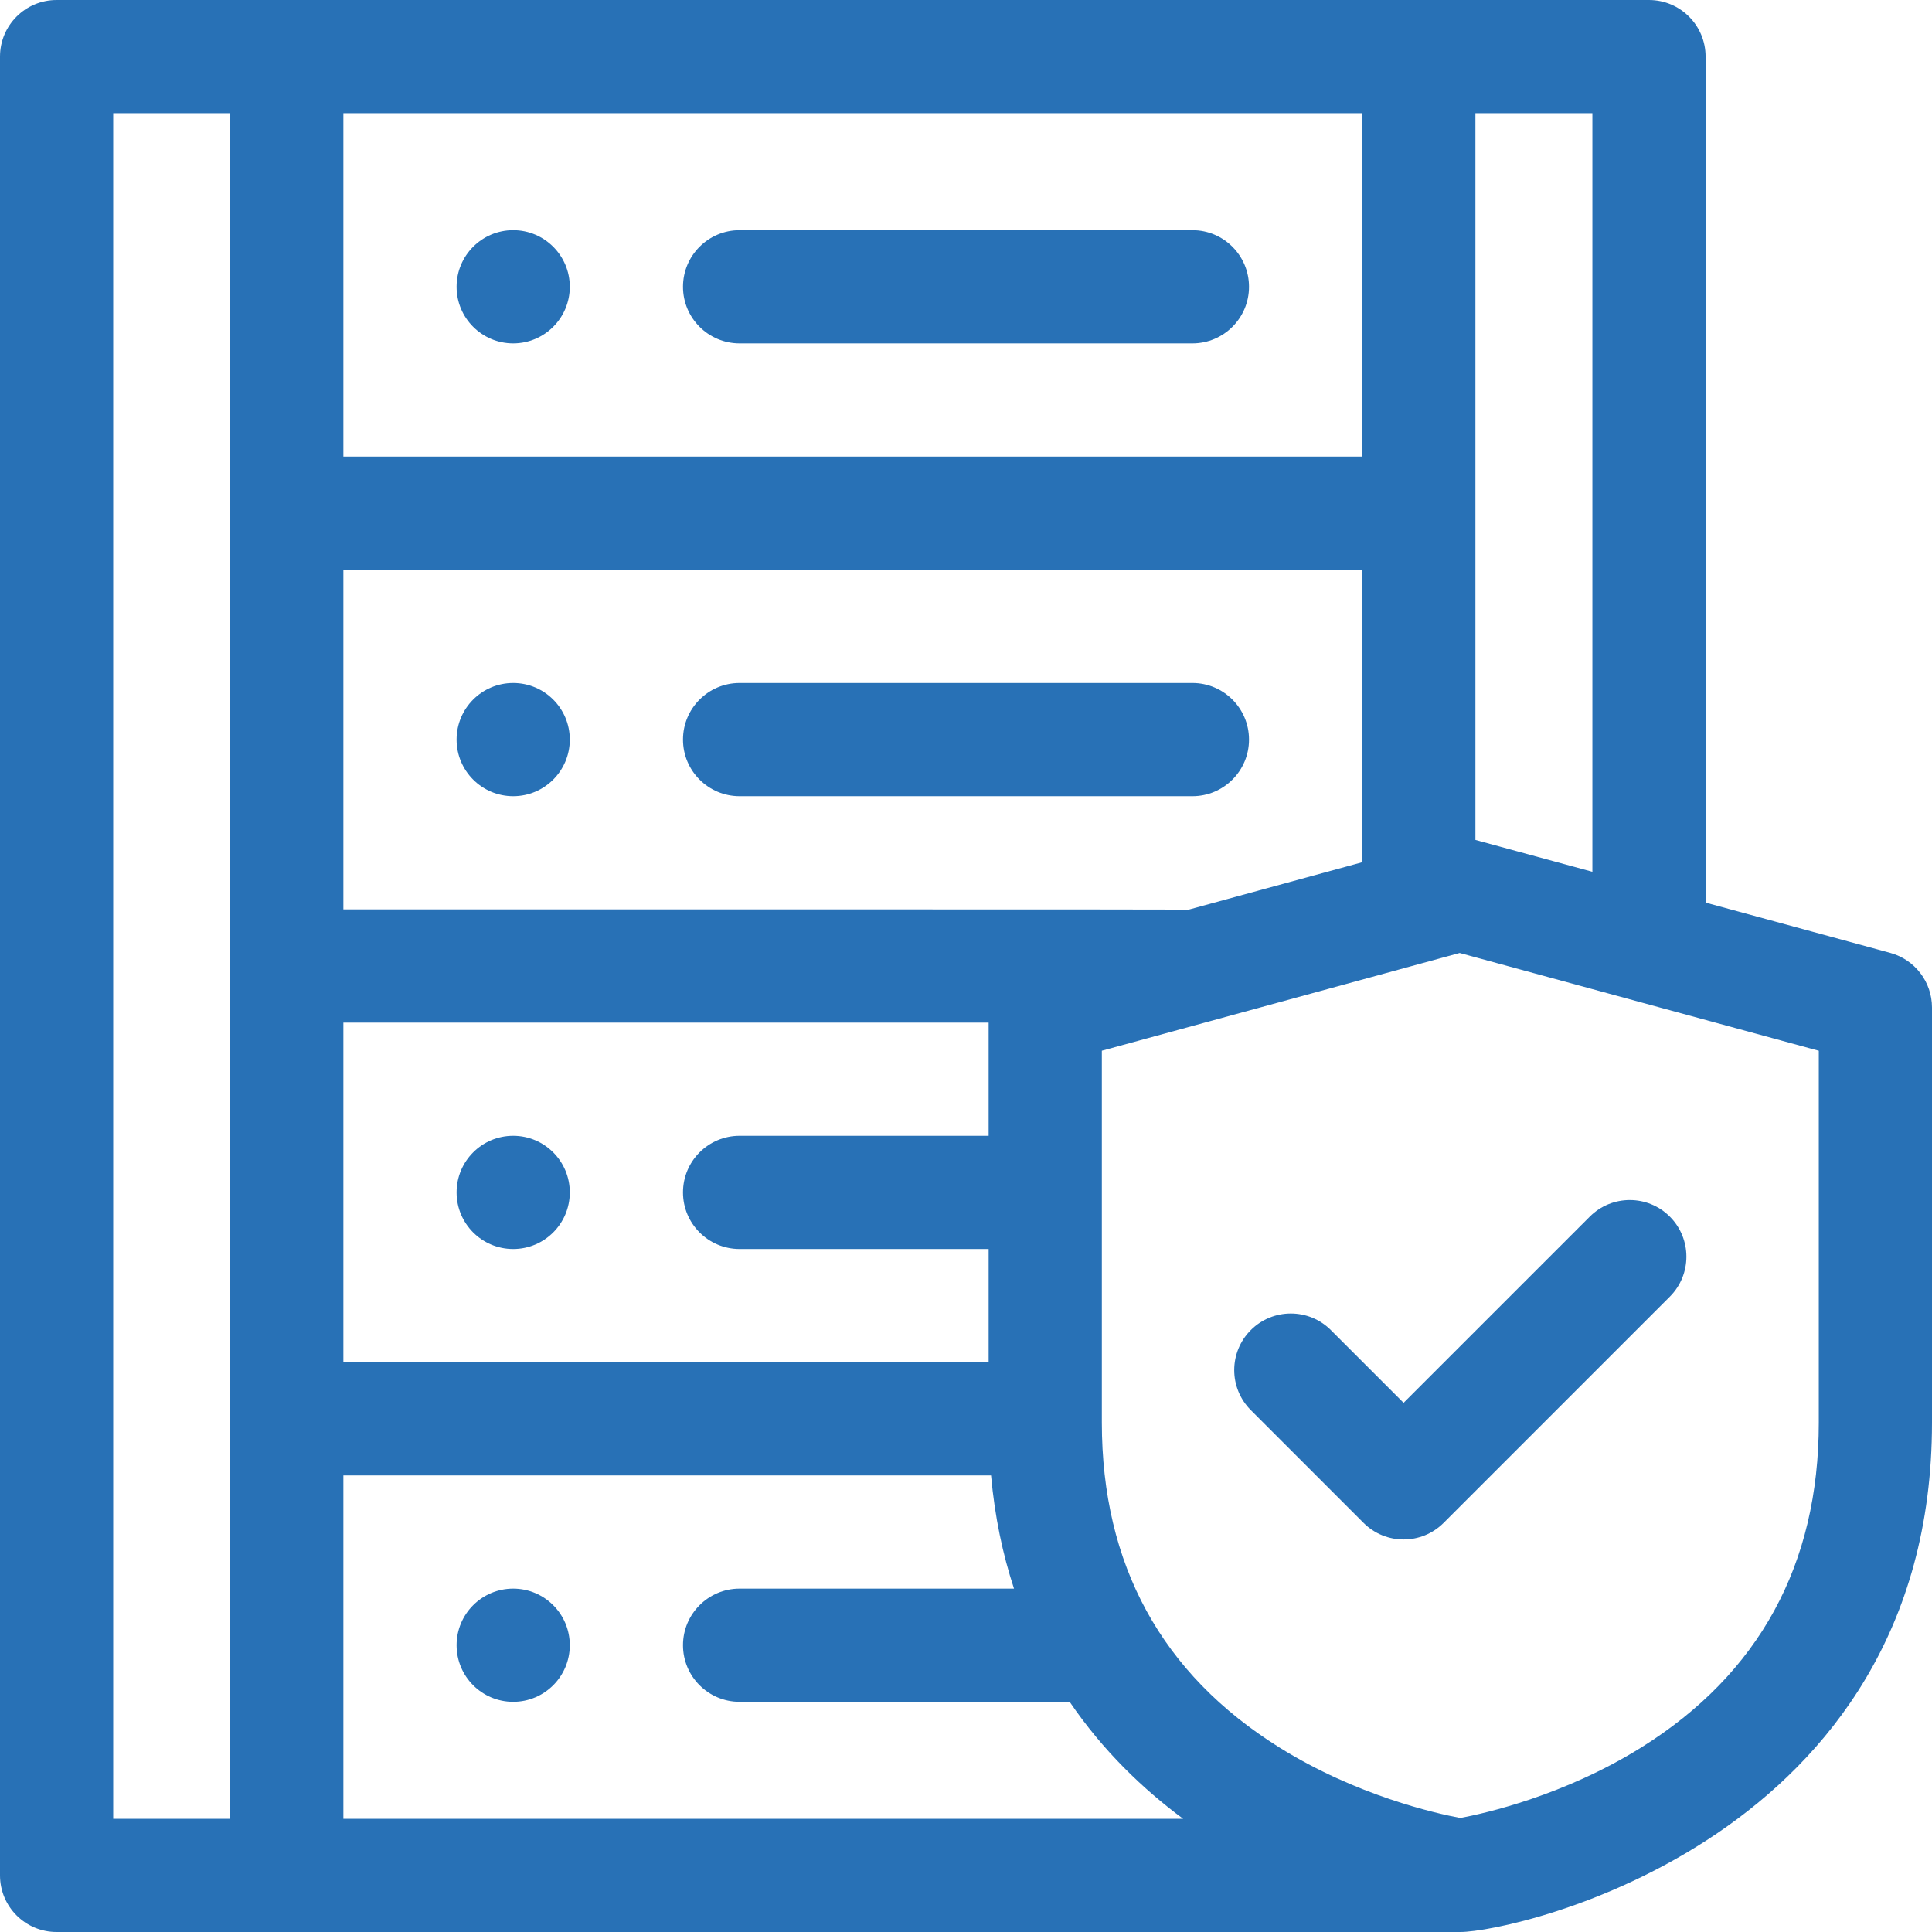
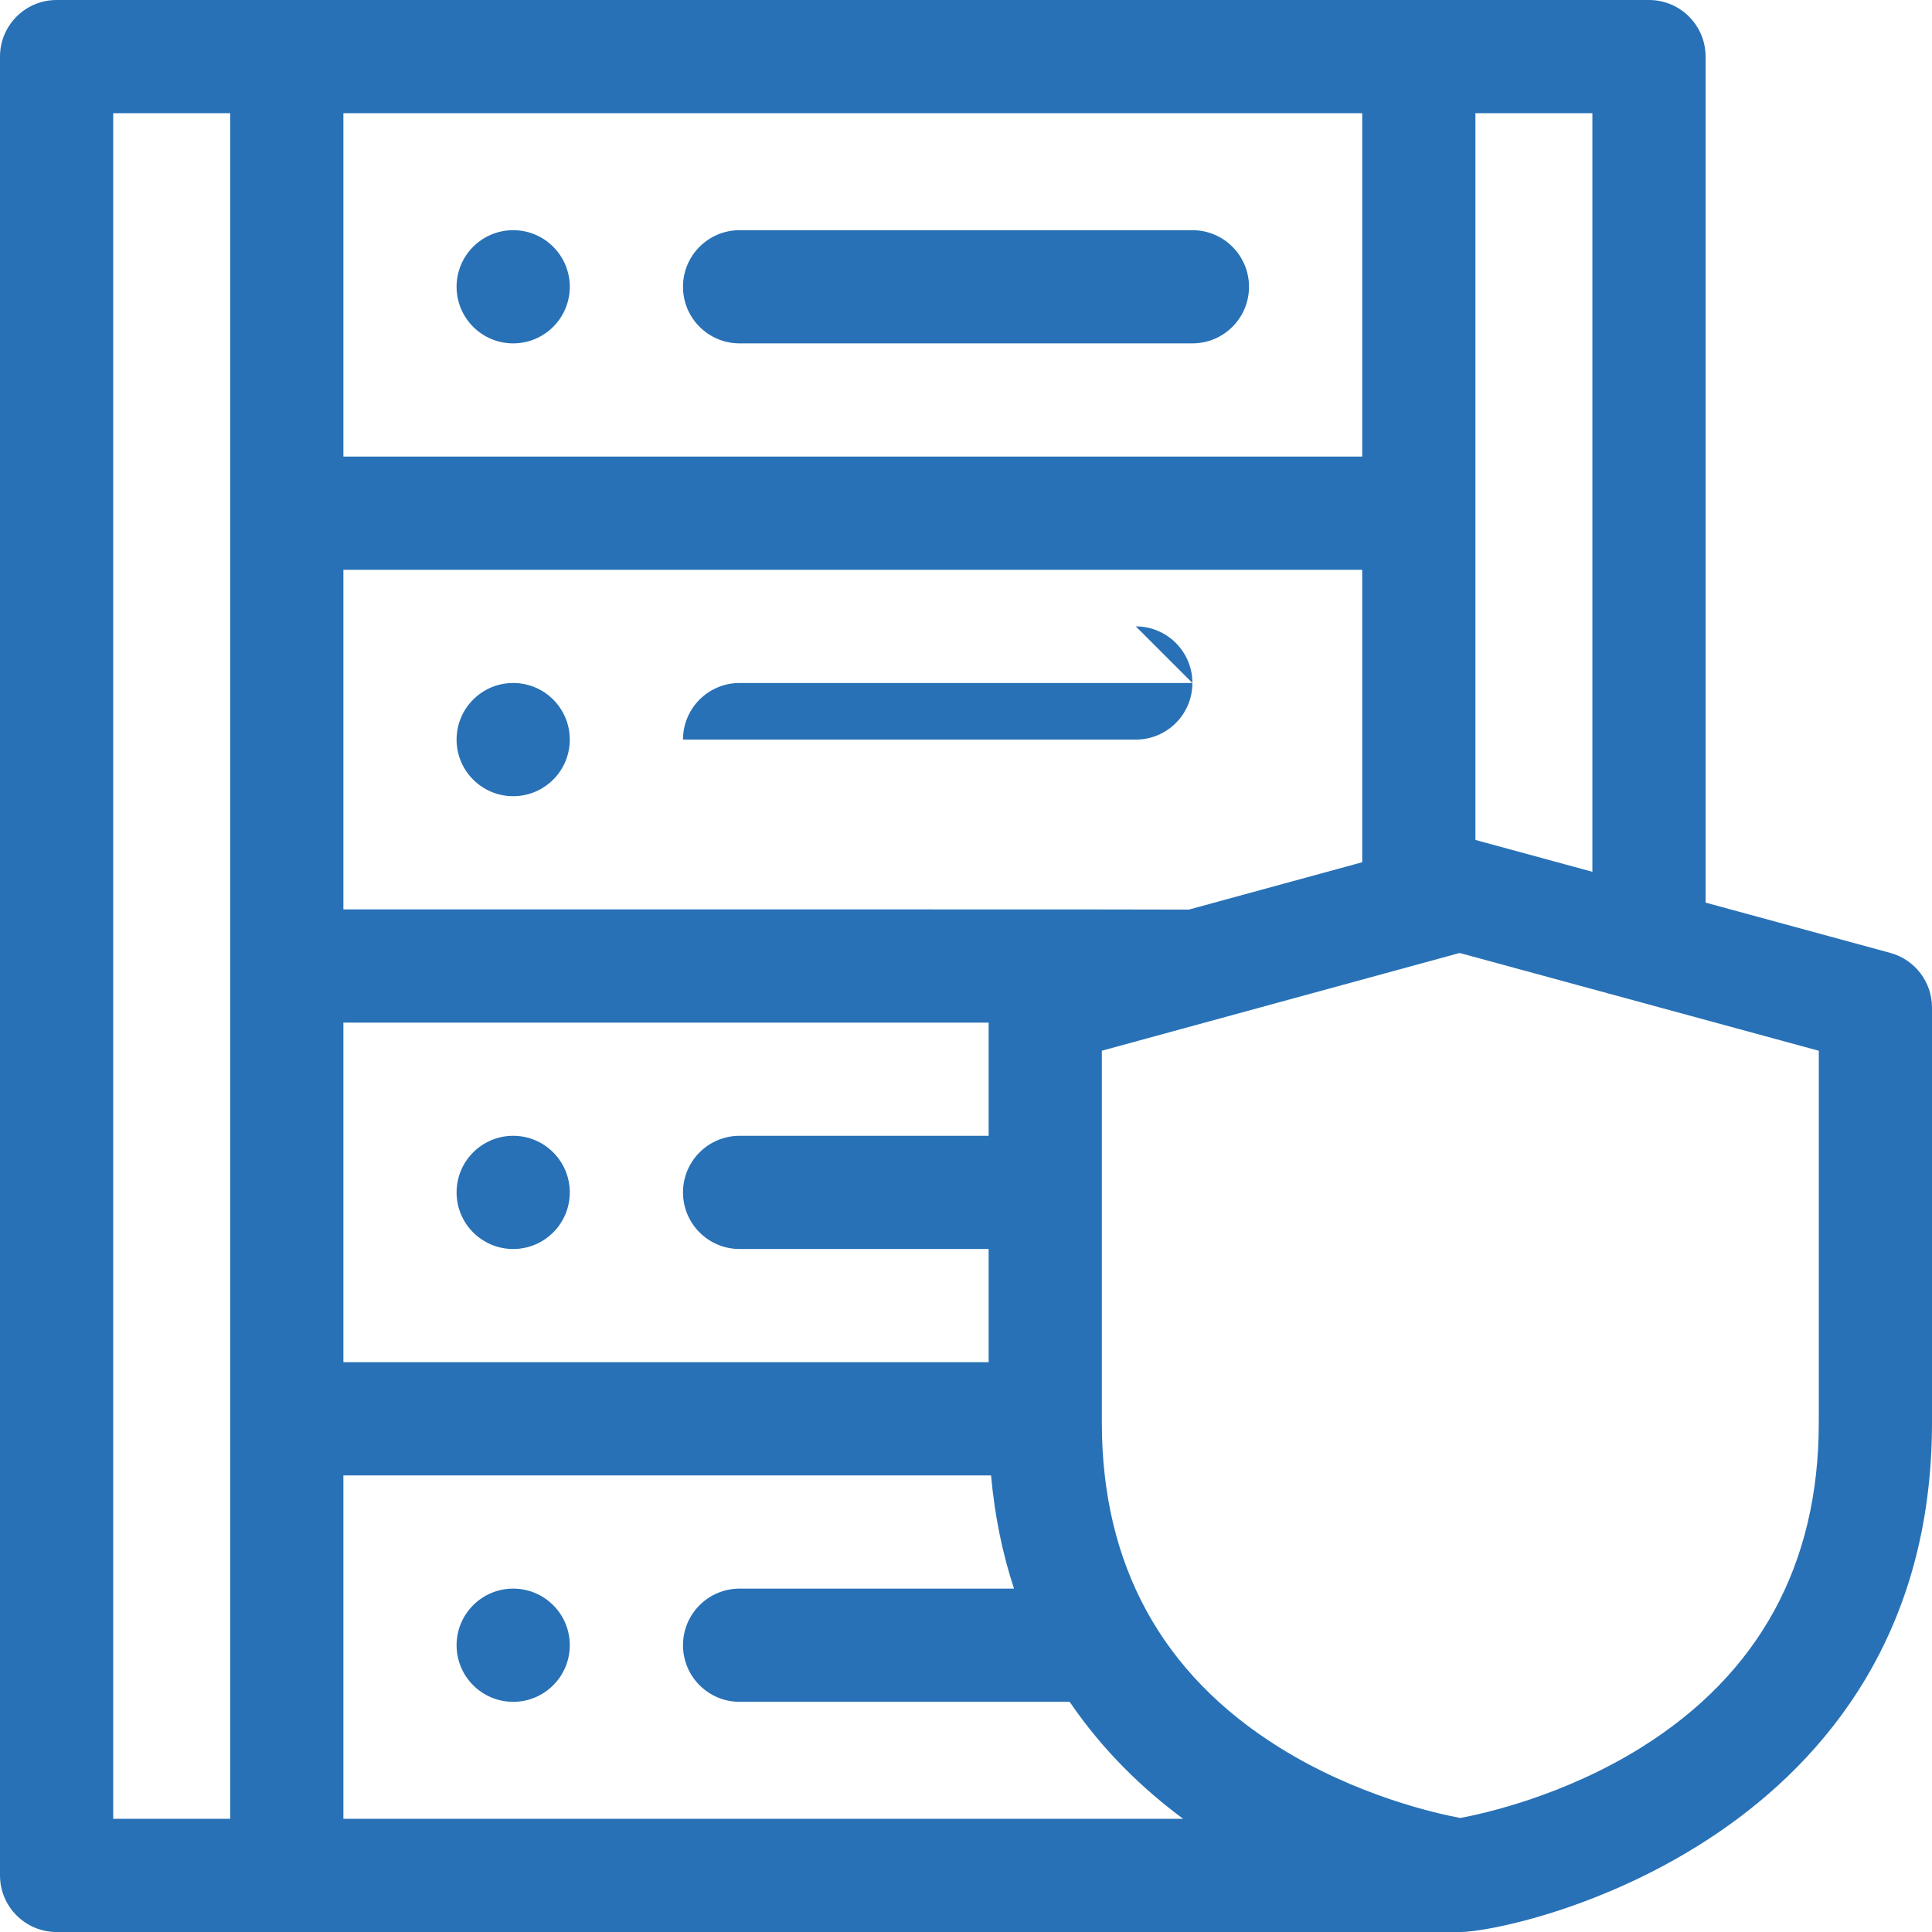
<svg xmlns="http://www.w3.org/2000/svg" version="1.1" width="512" height="512" x="0" y="0" viewBox="0 0 512 512" style="enable-background:new 0 0 512 512" xml:space="preserve" class="">
  <g>
    <g>
      <circle cx="136" cy="76" r="15" fill="#2871b6" data-original="#000000" class="" />
      <path d="m196 91h120c8.284 0 15-6.716 15-15s-6.716-15-15-15h-120c-8.284 0-15 6.716-15 15s6.716 15 15 15z" fill="#2871b6" data-original="#000000" class="" />
      <circle cx="136" cy="196" r="15" fill="#2871b6" data-original="#000000" class="" />
-       <path d="m316 181h-120c-8.284 0-15 6.716-15 15s6.716 15 15 15h120c8.284 0 15-6.716 15-15s-6.716-15-15-15z" fill="#2871b6" data-original="#000000" class="" />
+       <path d="m316 181h-120c-8.284 0-15 6.716-15 15h120c8.284 0 15-6.716 15-15s-6.716-15-15-15z" fill="#2871b6" data-original="#000000" class="" />
      <circle cx="136" cy="316" r="15" fill="#2871b6" data-original="#000000" class="" />
      <circle cx="136" cy="436" r="15" fill="#2871b6" data-original="#000000" class="" />
      <path d="m500.94 252.527-48.94-13.325v-224.202c0-8.284-6.716-15-15-15-12.289 0-399.349 0-422 0-8.284 0-15 6.716-15 15v482c0 8.284 6.716 15 15 15h372c14.424 0 125-24.464 125-135v-110c0-6.767-4.53-12.695-11.06-14.473zm-78.94-21.493-31-8.44v-192.594h31zm-160 69.966h-66c-8.284 0-15 6.716-15 15s6.716 15 15 15h66v30h-171v-90h171zm53.057-59.947c-1.188-.083-164.185-.045-224.057-.053v-90h270v77.502zm45.943-120.053h-270v-91h270zm-331-91h31v452h-31zm61 361h171.639c.984 10.963 3.101 20.939 6.084 30h-72.723c-8.284 0-15 6.716-15 15s6.716 15 15 15h87.471c8.856 13.015 19.501 23.174 30.073 31h-222.544zm391-14c0 37.645-15.828 66.611-47.045 86.095-20.453 12.765-41.425 17.465-47.955 18.692-6.53-1.227-27.502-5.926-47.955-18.692-31.217-19.484-47.045-48.45-47.045-86.095v-98.548l94.819-25.904 95.181 25.914z" fill="#2871b6" data-original="#000000" class="" />
-       <path d="m352.69 352.487c-5.857-5.857-15.355-5.858-21.213 0s-5.858 15.355 0 21.213l29.882 29.881c5.857 5.857 15.355 5.858 21.213 0l59.95-59.95c5.858-5.858 5.858-15.355 0-21.213-5.857-5.858-15.355-5.858-21.213 0l-49.344 49.344z" fill="#2871b6" data-original="#000000" class="" />
    </g>
  </g>
</svg>